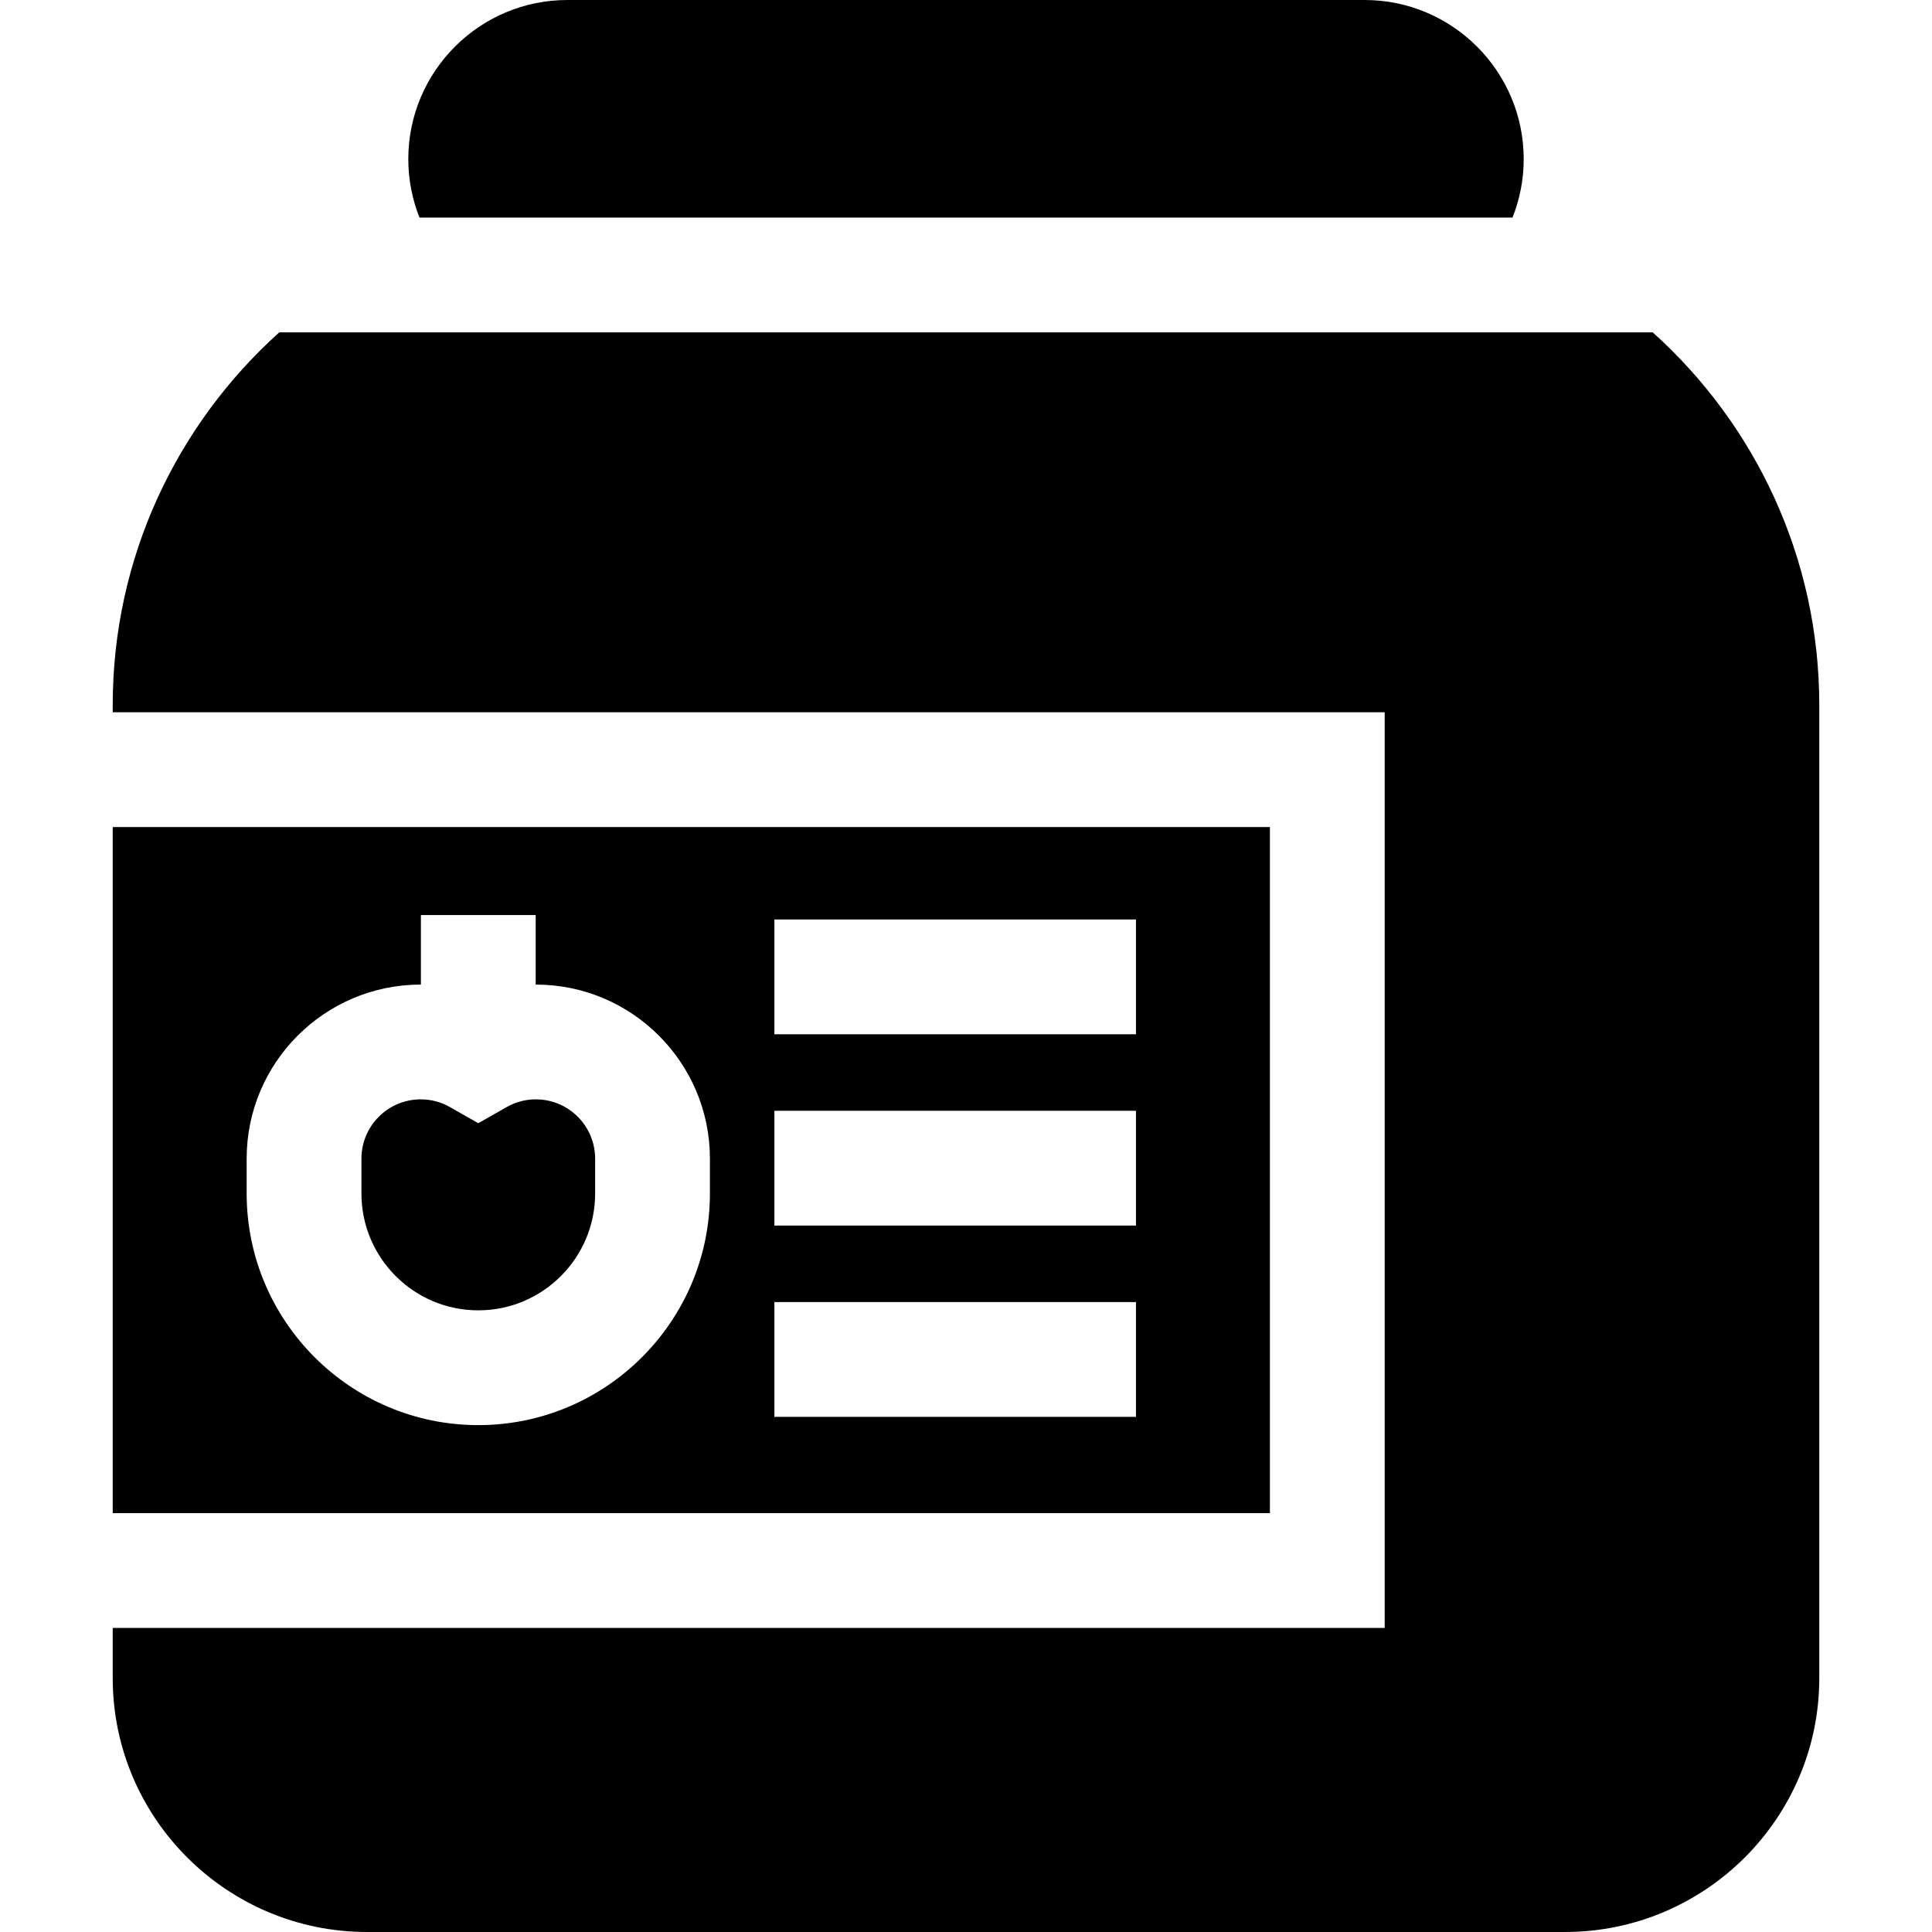
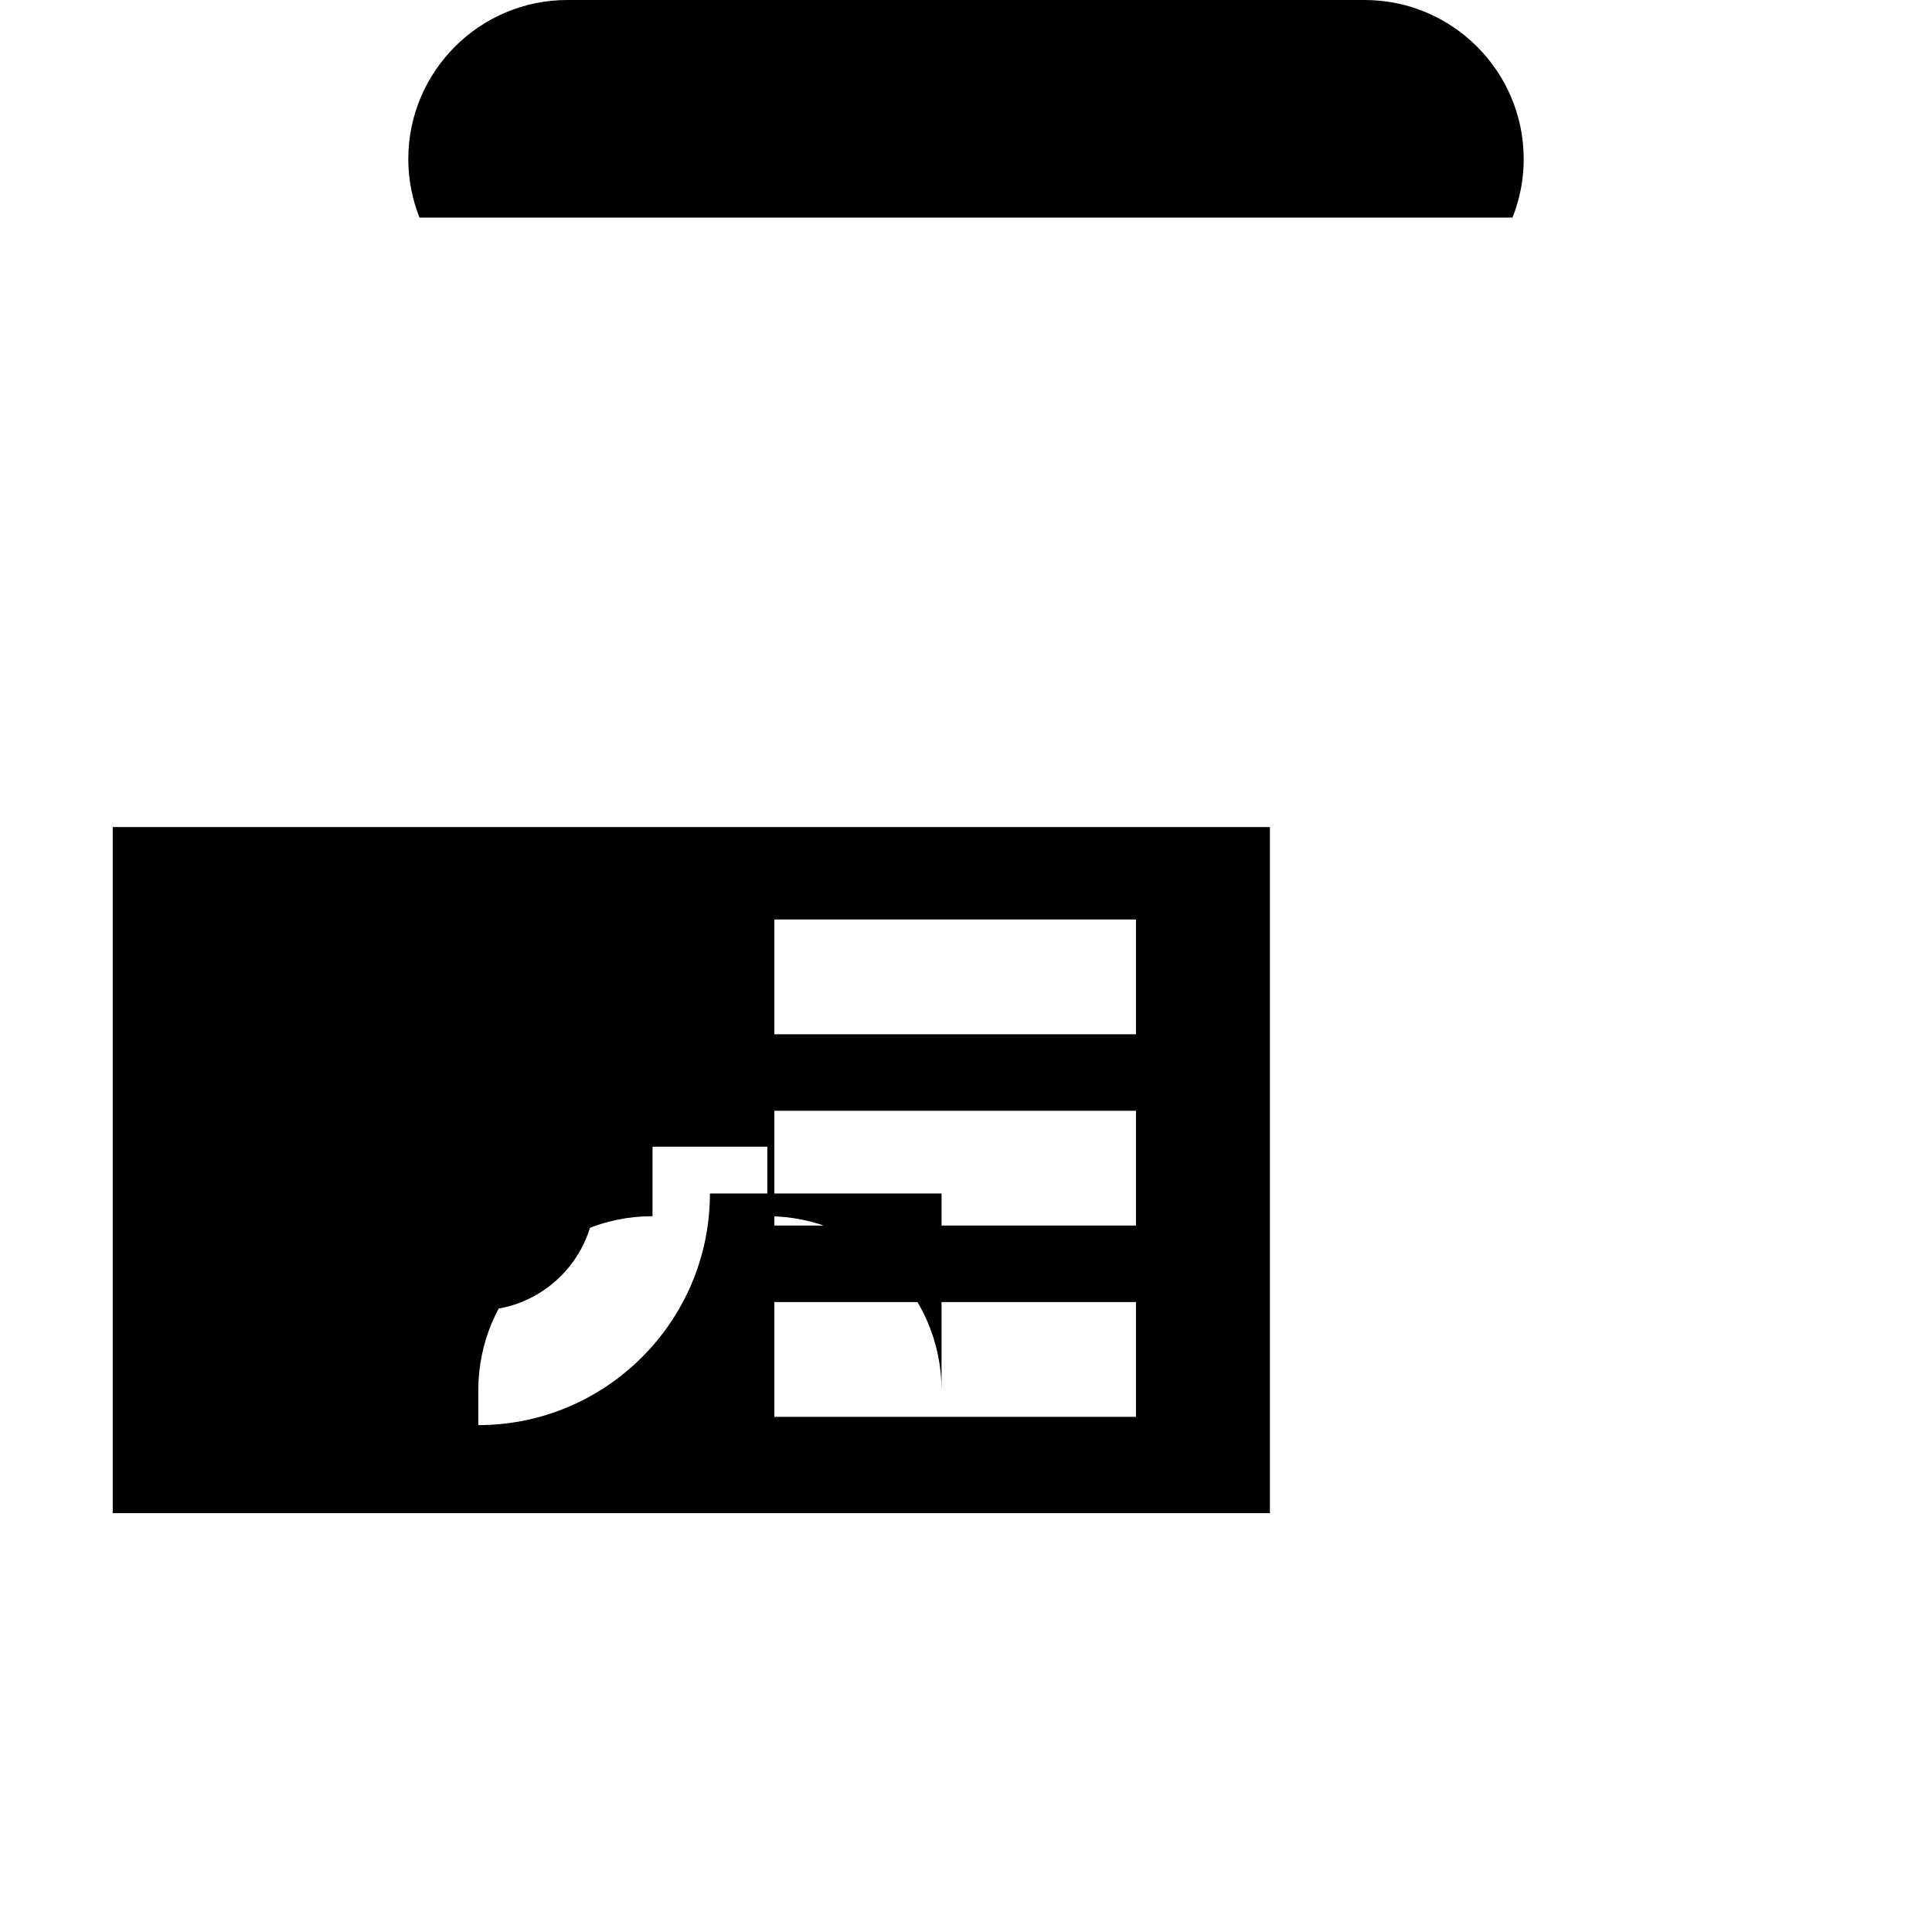
<svg xmlns="http://www.w3.org/2000/svg" fill="#000000" height="800px" width="800px" version="1.1" id="Layer_1" viewBox="0 0 511.999 511.999" xml:space="preserve">
  <g>
    <g>
      <path d="M142.01,291.34c-2.753,0-5.357,0.687-7.741,2.044l-7.518,4.276l-7.518-4.276c-2.384-1.357-4.987-2.044-7.741-2.044    c-8.661,0-15.707,7.046-15.707,15.707v9.24c0,17.076,13.892,30.966,30.967,30.966c17.074,0,30.966-13.889,30.966-30.966v-9.24    C157.716,298.386,150.671,291.34,142.01,291.34z" />
    </g>
  </g>
  <g>
    <g>
-       <path d="M29.872,219.173v181.826h306.666V219.173H29.872z M188.134,316.287c0,33.847-27.537,61.383-61.383,61.383    c-33.847,0-61.384-27.536-61.384-61.383v-9.24c0-25.433,20.692-46.125,46.125-46.125c0.017,0,0.033,0.002,0.051,0.002v-18.423    h30.417v18.423c0.016,0,0.033-0.002,0.05-0.002c25.433,0,46.125,20.692,46.125,46.125V316.287z M301.043,375.482h-95.825v-30.417    h95.825V375.482z M301.043,324.787h-95.825V294.37h95.825V324.787z M301.043,274.092h-95.825v-30.417h95.825V274.092z" />
+       <path d="M29.872,219.173v181.826h306.666V219.173H29.872z M188.134,316.287c0,33.847-27.537,61.383-61.383,61.383    v-9.24c0-25.433,20.692-46.125,46.125-46.125c0.017,0,0.033,0.002,0.051,0.002v-18.423    h30.417v18.423c0.016,0,0.033-0.002,0.05-0.002c25.433,0,46.125,20.692,46.125,46.125V316.287z M301.043,375.482h-95.825v-30.417    h95.825V375.482z M301.043,324.787h-95.825V294.37h95.825V324.787z M301.043,274.092h-95.825v-30.417h95.825V274.092z" />
    </g>
  </g>
  <g>
    <g>
-       <path d="M437.989,88.077H74.01c-27.082,24.351-44.138,59.603-44.138,98.758v1.921h337.084v242.661H29.872v13.302    c0,37.099,30.238,67.28,67.406,67.28h317.444c37.168,0,67.406-30.182,67.406-67.28V186.835    C482.127,147.68,465.071,112.428,437.989,88.077z" />
-     </g>
+       </g>
  </g>
  <g>
    <g>
      <path d="M361.641,0H150.359c-23.246,0-42.157,18.91-42.157,42.155c0,5.473,1.061,10.702,2.967,15.505H400.83    c1.907-4.803,2.967-10.032,2.967-15.505C403.797,18.91,384.885,0,361.641,0z" />
    </g>
  </g>
</svg>